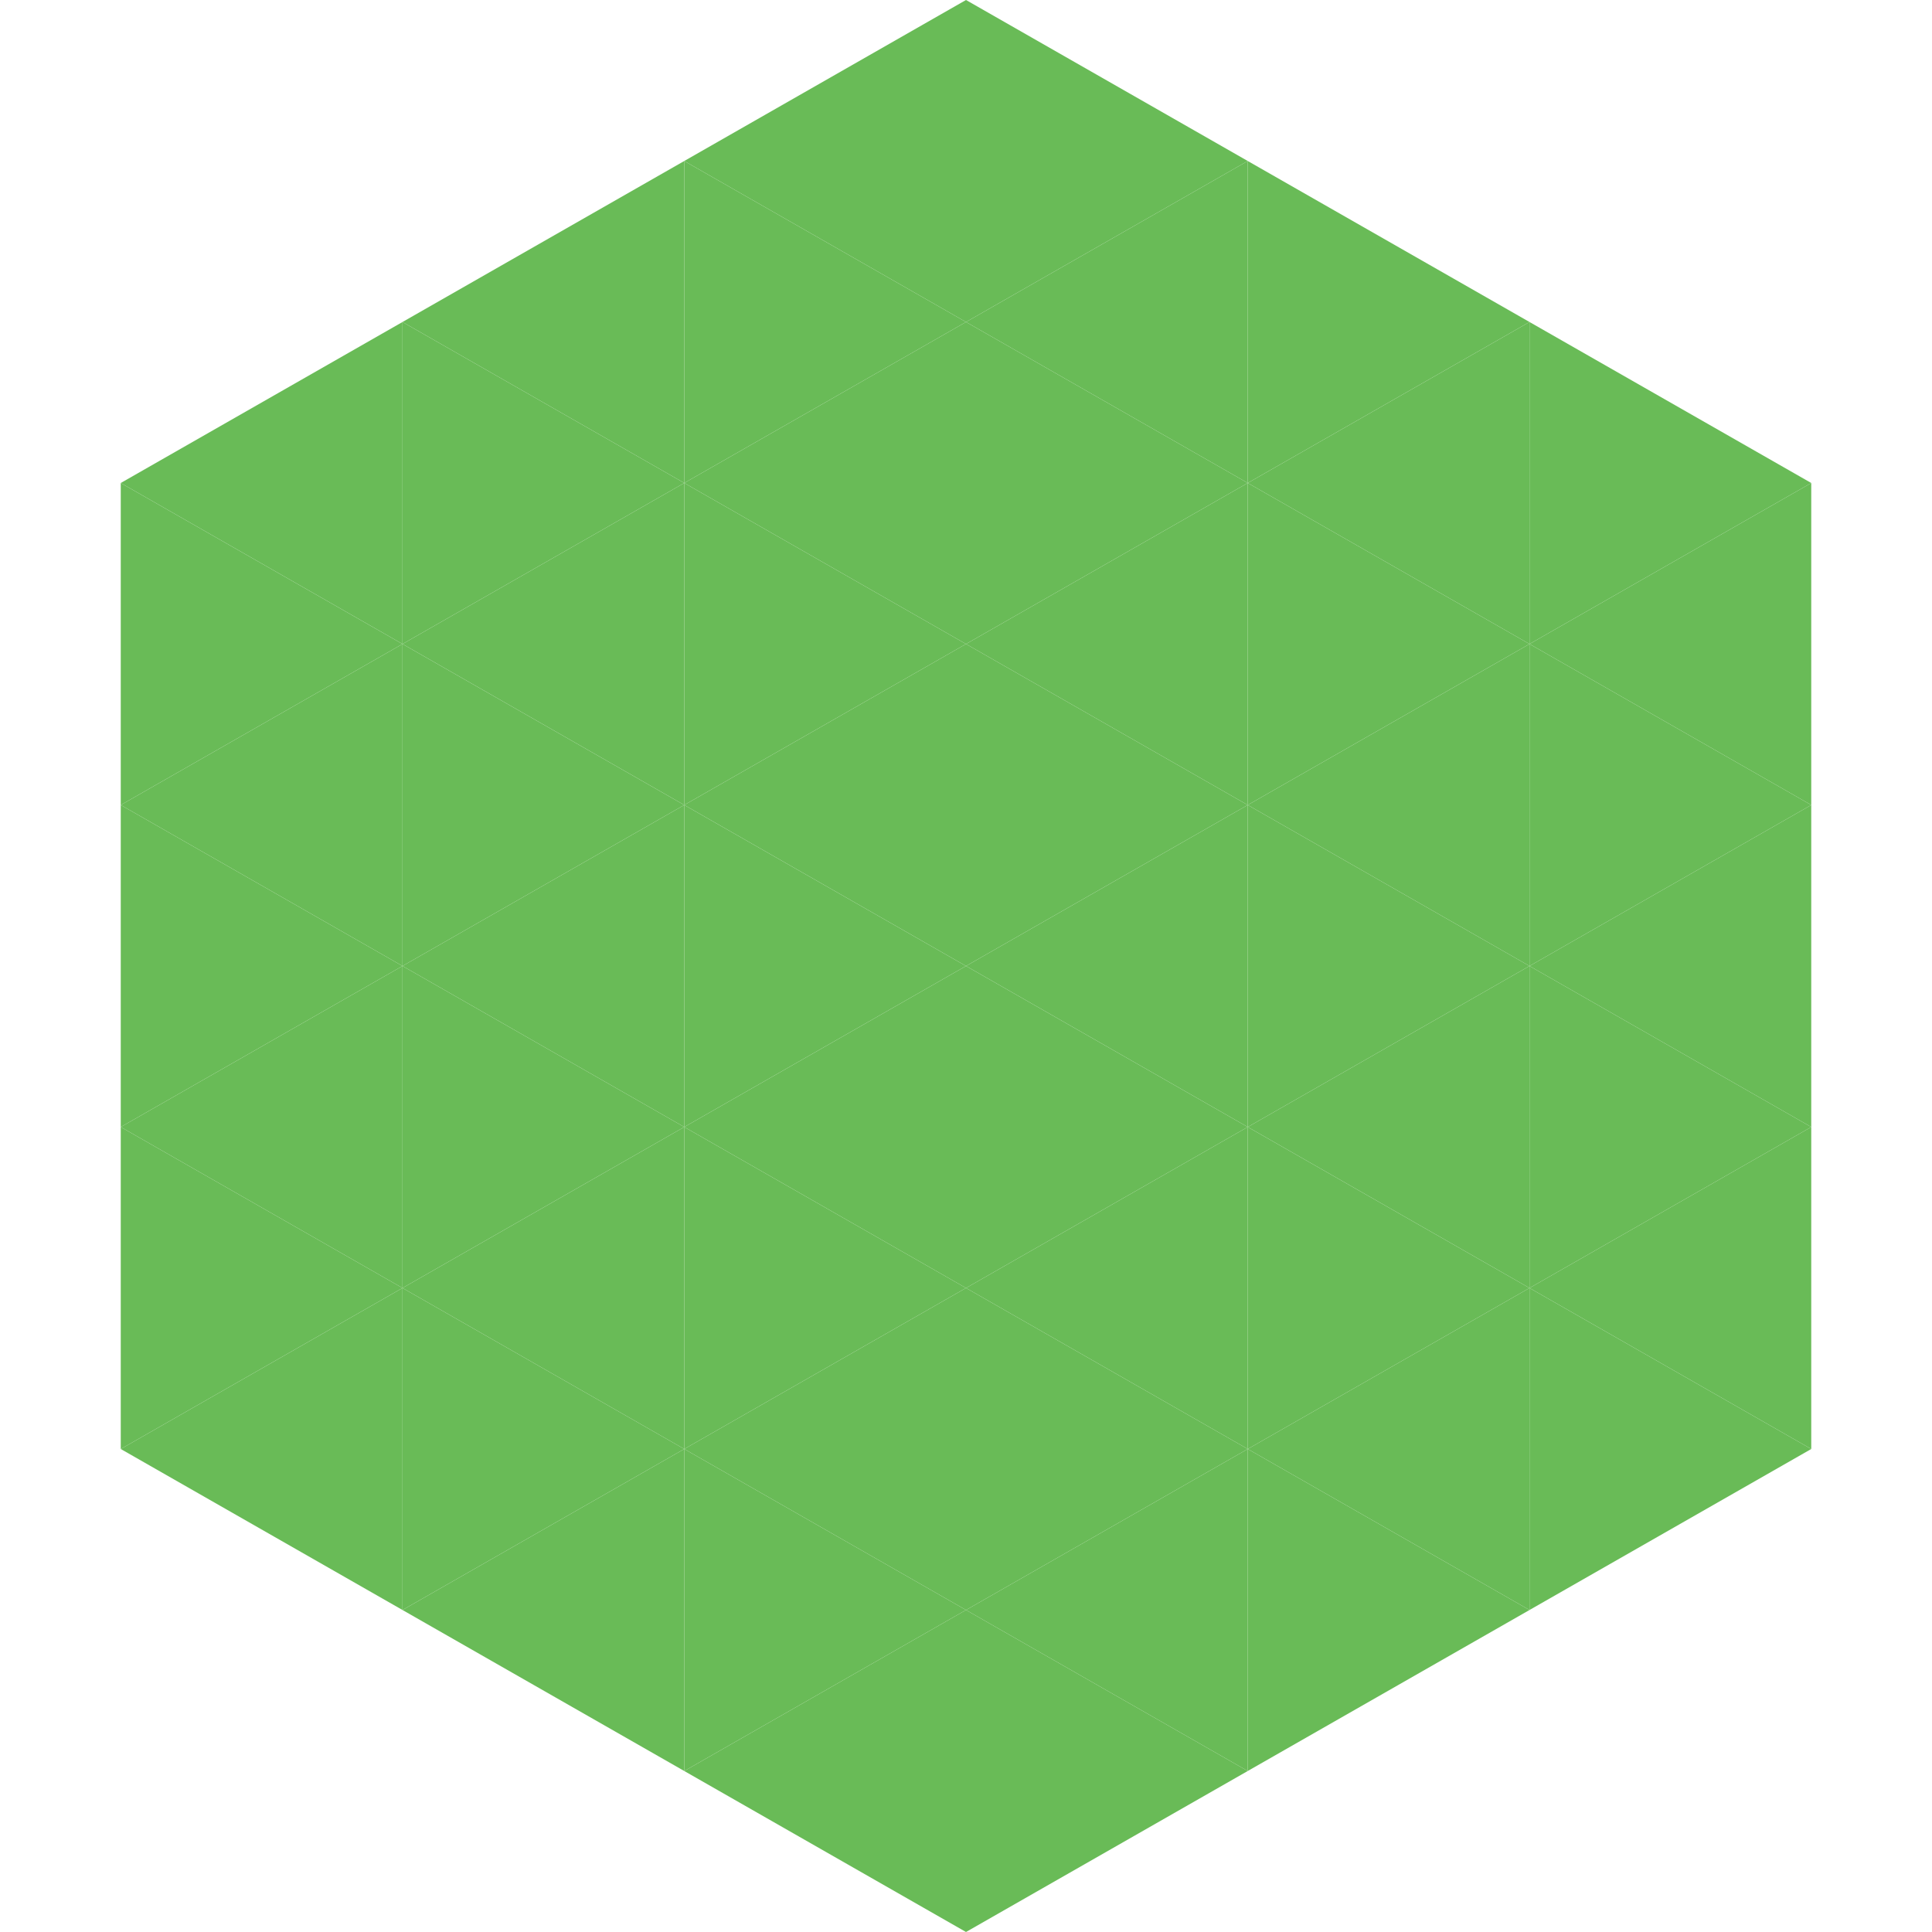
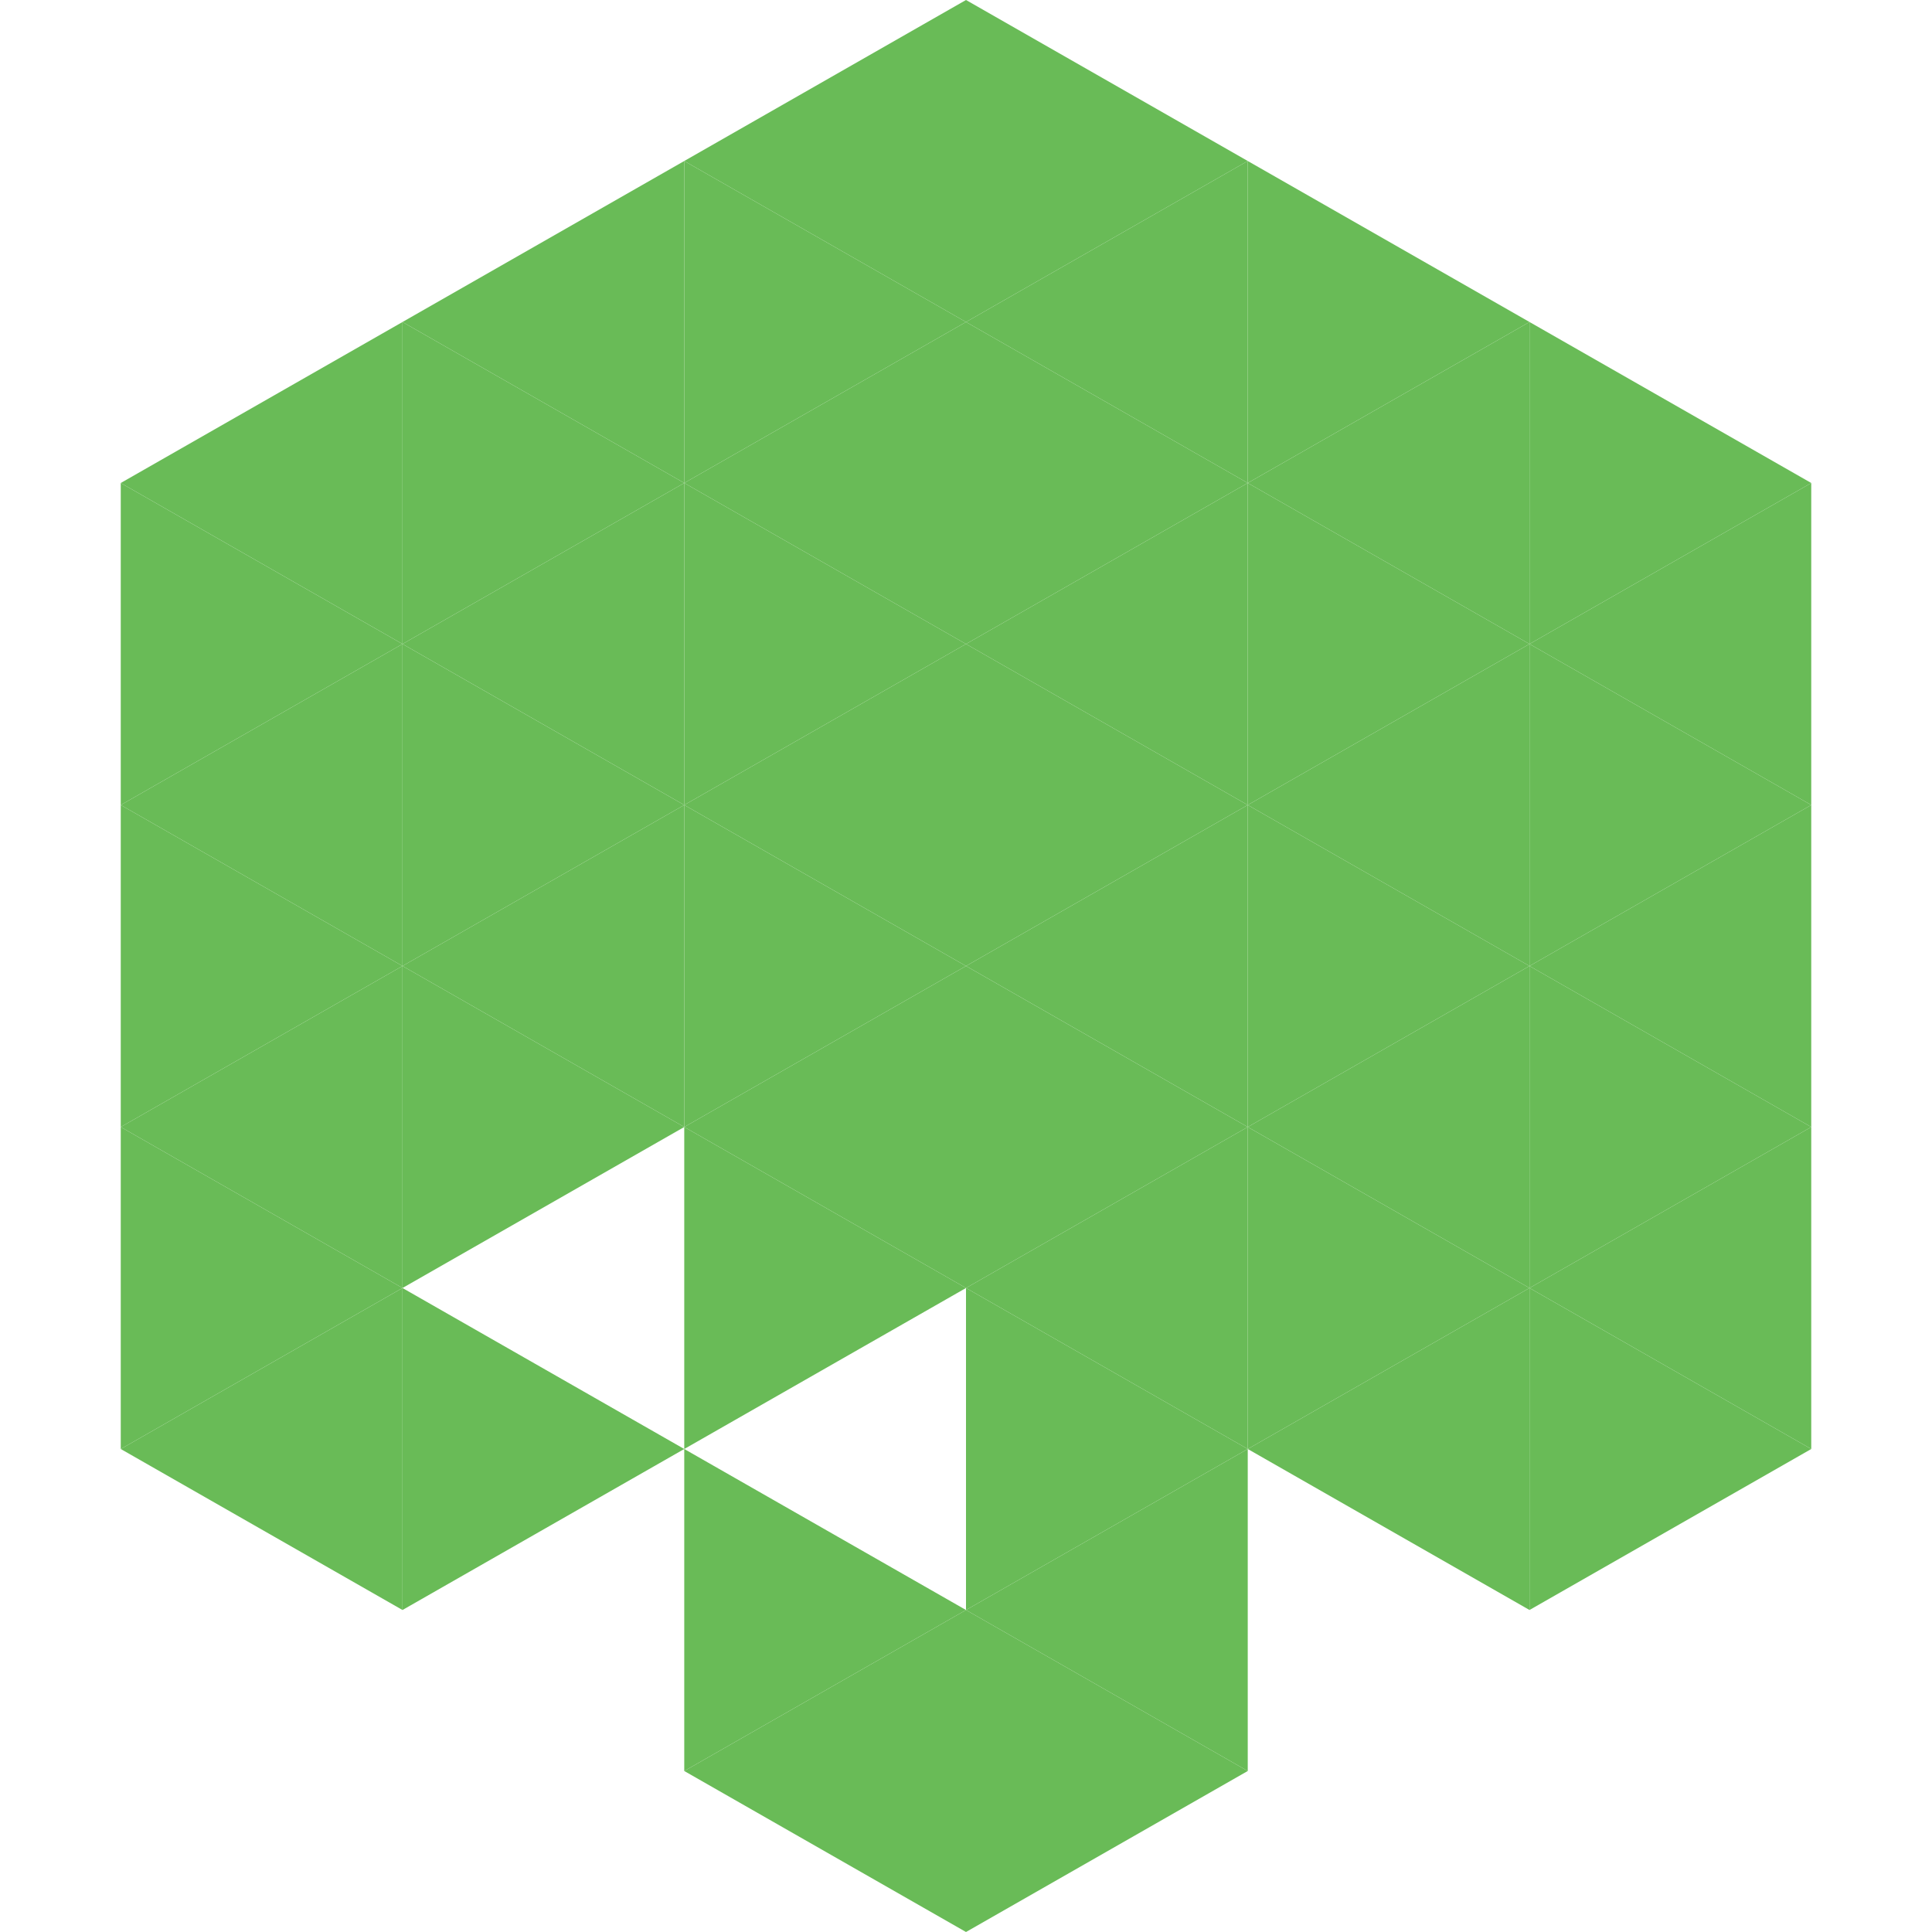
<svg xmlns="http://www.w3.org/2000/svg" width="240" height="240">
  <polygon points="50,40 15,60 50,80" style="fill:rgb(105,187,87)" />
  <polygon points="190,40 225,60 190,80" style="fill:rgb(105,187,87)" />
  <polygon points="15,60 50,80 15,100" style="fill:rgb(105,187,87)" />
  <polygon points="225,60 190,80 225,100" style="fill:rgb(105,187,87)" />
  <polygon points="50,80 15,100 50,120" style="fill:rgb(105,187,87)" />
  <polygon points="190,80 225,100 190,120" style="fill:rgb(105,187,87)" />
  <polygon points="15,100 50,120 15,140" style="fill:rgb(105,187,87)" />
  <polygon points="225,100 190,120 225,140" style="fill:rgb(105,187,87)" />
  <polygon points="50,120 15,140 50,160" style="fill:rgb(105,187,87)" />
  <polygon points="190,120 225,140 190,160" style="fill:rgb(105,187,87)" />
  <polygon points="15,140 50,160 15,180" style="fill:rgb(105,187,87)" />
  <polygon points="225,140 190,160 225,180" style="fill:rgb(105,187,87)" />
  <polygon points="50,160 15,180 50,200" style="fill:rgb(105,187,87)" />
  <polygon points="190,160 225,180 190,200" style="fill:rgb(105,187,87)" />
  <polygon points="15,180 50,200 15,220" style="fill:rgb(255,255,255); fill-opacity:0" />
  <polygon points="225,180 190,200 225,220" style="fill:rgb(255,255,255); fill-opacity:0" />
  <polygon points="50,0 85,20 50,40" style="fill:rgb(255,255,255); fill-opacity:0" />
  <polygon points="190,0 155,20 190,40" style="fill:rgb(255,255,255); fill-opacity:0" />
  <polygon points="85,20 50,40 85,60" style="fill:rgb(105,187,87)" />
  <polygon points="155,20 190,40 155,60" style="fill:rgb(105,187,87)" />
  <polygon points="50,40 85,60 50,80" style="fill:rgb(105,187,87)" />
  <polygon points="190,40 155,60 190,80" style="fill:rgb(105,187,87)" />
  <polygon points="85,60 50,80 85,100" style="fill:rgb(105,187,87)" />
  <polygon points="155,60 190,80 155,100" style="fill:rgb(105,187,87)" />
  <polygon points="50,80 85,100 50,120" style="fill:rgb(105,187,87)" />
  <polygon points="190,80 155,100 190,120" style="fill:rgb(105,187,87)" />
  <polygon points="85,100 50,120 85,140" style="fill:rgb(105,187,87)" />
  <polygon points="155,100 190,120 155,140" style="fill:rgb(105,187,87)" />
  <polygon points="50,120 85,140 50,160" style="fill:rgb(105,187,87)" />
  <polygon points="190,120 155,140 190,160" style="fill:rgb(105,187,87)" />
-   <polygon points="85,140 50,160 85,180" style="fill:rgb(105,187,87)" />
  <polygon points="155,140 190,160 155,180" style="fill:rgb(105,187,87)" />
  <polygon points="50,160 85,180 50,200" style="fill:rgb(105,187,87)" />
  <polygon points="190,160 155,180 190,200" style="fill:rgb(105,187,87)" />
-   <polygon points="85,180 50,200 85,220" style="fill:rgb(105,187,87)" />
-   <polygon points="155,180 190,200 155,220" style="fill:rgb(105,187,87)" />
  <polygon points="120,0 85,20 120,40" style="fill:rgb(105,187,87)" />
  <polygon points="120,0 155,20 120,40" style="fill:rgb(105,187,87)" />
  <polygon points="85,20 120,40 85,60" style="fill:rgb(105,187,87)" />
  <polygon points="155,20 120,40 155,60" style="fill:rgb(105,187,87)" />
  <polygon points="120,40 85,60 120,80" style="fill:rgb(105,187,87)" />
  <polygon points="120,40 155,60 120,80" style="fill:rgb(105,187,87)" />
  <polygon points="85,60 120,80 85,100" style="fill:rgb(105,187,87)" />
  <polygon points="155,60 120,80 155,100" style="fill:rgb(105,187,87)" />
  <polygon points="120,80 85,100 120,120" style="fill:rgb(105,187,87)" />
  <polygon points="120,80 155,100 120,120" style="fill:rgb(105,187,87)" />
  <polygon points="85,100 120,120 85,140" style="fill:rgb(105,187,87)" />
  <polygon points="155,100 120,120 155,140" style="fill:rgb(105,187,87)" />
  <polygon points="120,120 85,140 120,160" style="fill:rgb(105,187,87)" />
  <polygon points="120,120 155,140 120,160" style="fill:rgb(105,187,87)" />
  <polygon points="85,140 120,160 85,180" style="fill:rgb(105,187,87)" />
  <polygon points="155,140 120,160 155,180" style="fill:rgb(105,187,87)" />
-   <polygon points="120,160 85,180 120,200" style="fill:rgb(105,187,87)" />
  <polygon points="120,160 155,180 120,200" style="fill:rgb(105,187,87)" />
  <polygon points="85,180 120,200 85,220" style="fill:rgb(105,187,87)" />
  <polygon points="155,180 120,200 155,220" style="fill:rgb(105,187,87)" />
  <polygon points="120,200 85,220 120,240" style="fill:rgb(105,187,87)" />
  <polygon points="120,200 155,220 120,240" style="fill:rgb(105,187,87)" />
  <polygon points="85,220 120,240 85,260" style="fill:rgb(255,255,255); fill-opacity:0" />
  <polygon points="155,220 120,240 155,260" style="fill:rgb(255,255,255); fill-opacity:0" />
</svg>